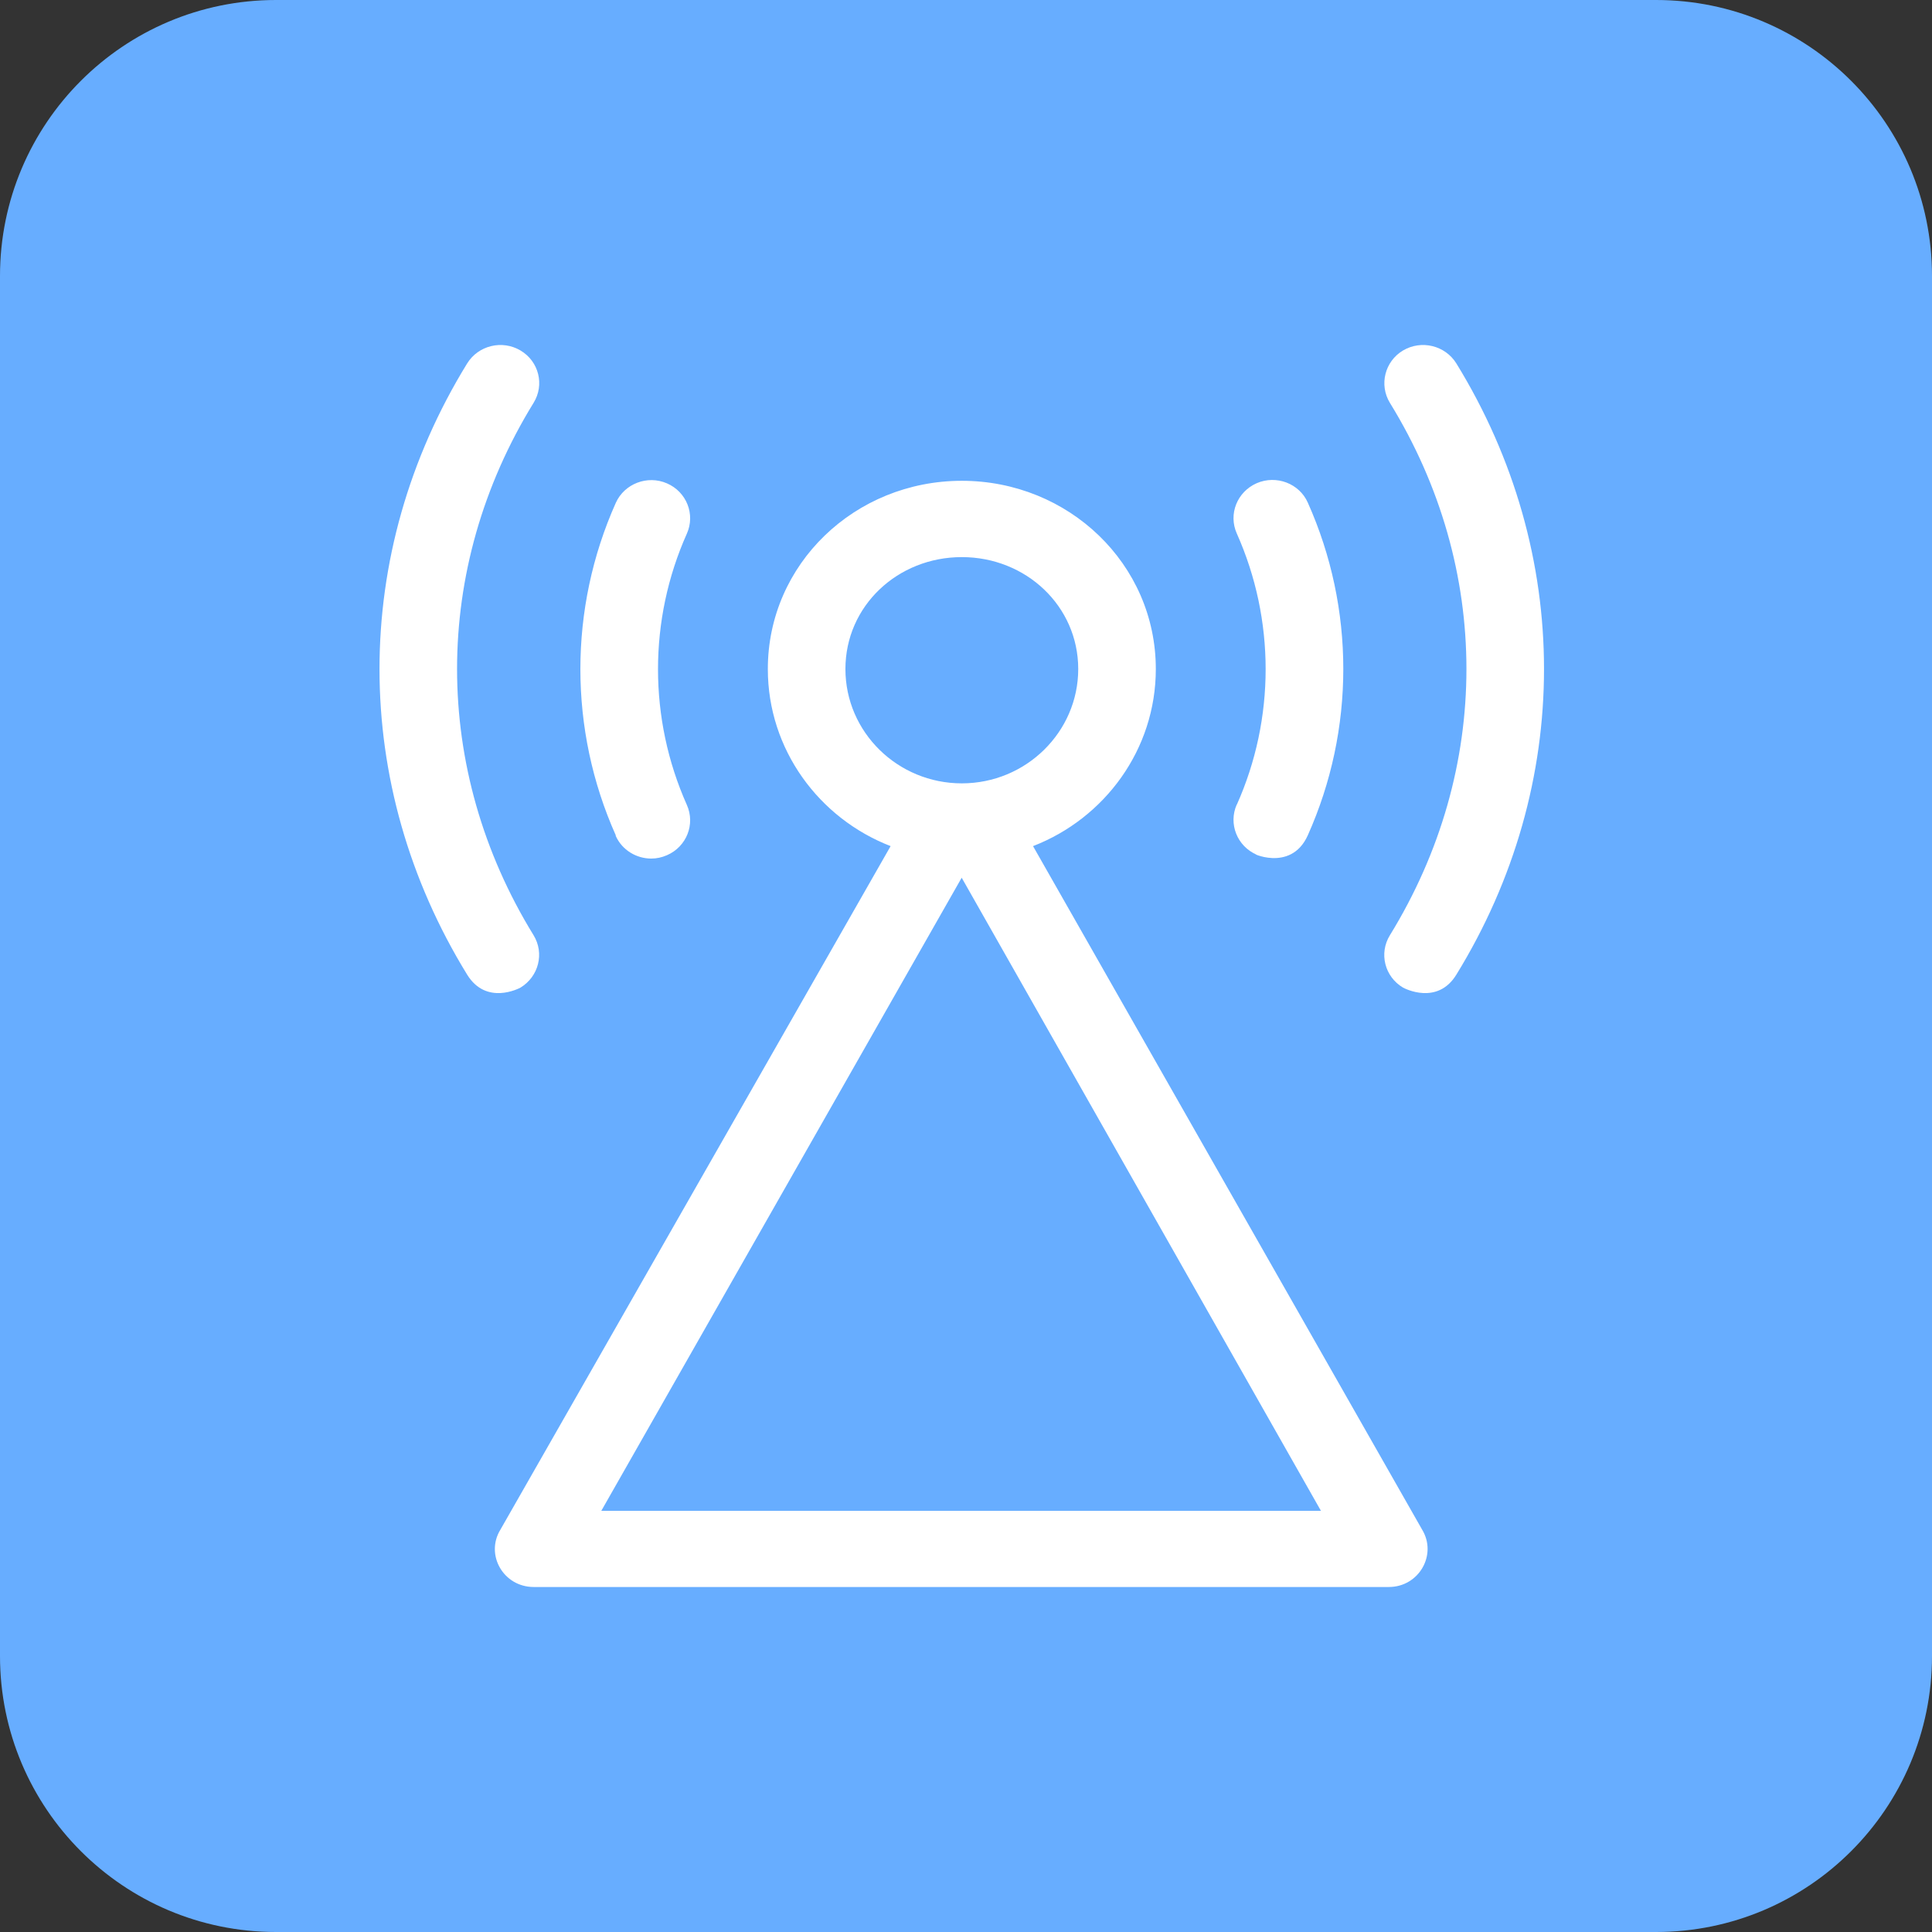
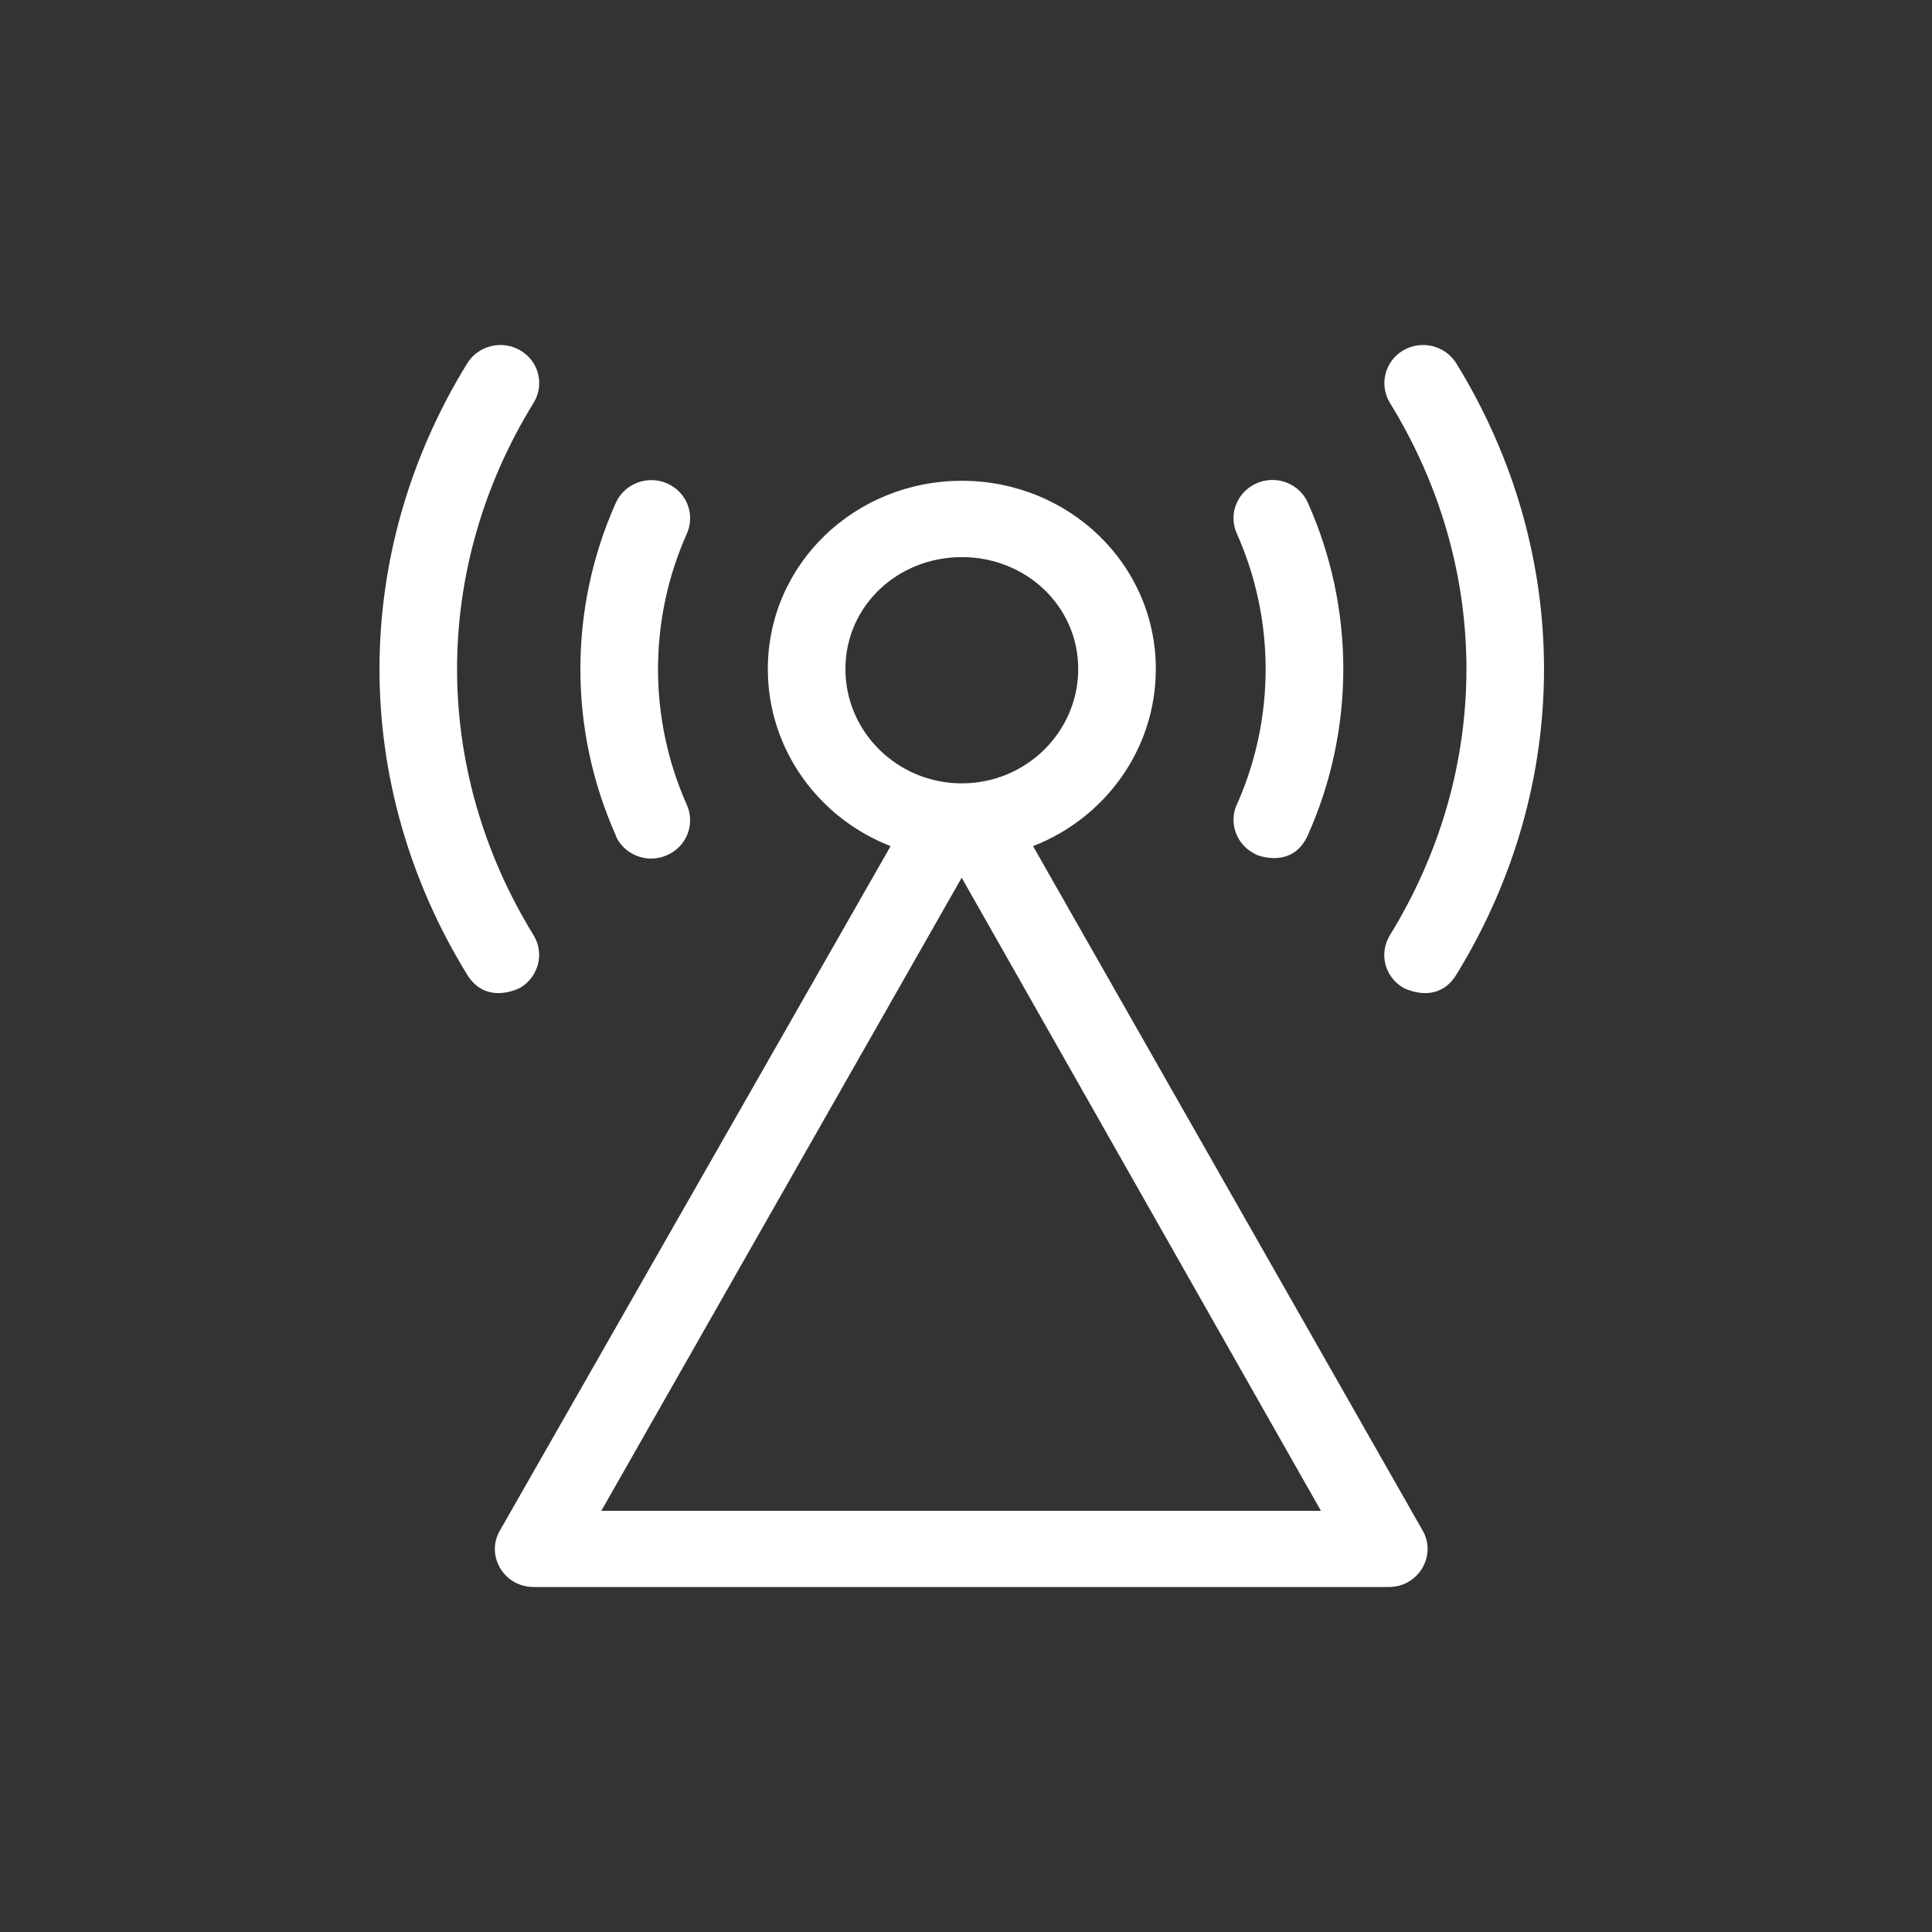
<svg xmlns="http://www.w3.org/2000/svg" width="56" height="56" viewBox="0 0 56 56" fill="none">
  <rect x="0" y="0" width="56" height="56" fill="#333333" stroke="none" />
-   <path d="M48 0H8C3.582 0 0 3.582 0 8V48C0 52.418 3.582 56 8 56H48C52.418 56 56 52.418 56 48V8C56 3.582 52.418 0 48 0Z" fill="#67ADFF" />
  <path d="M41.222 44.339L29.943 24.525C32.021 23.72 33.502 21.725 33.502 19.392C33.502 16.347 30.975 13.936 27.879 13.936C24.783 13.936 22.256 16.347 22.256 19.392C22.256 21.725 23.737 23.72 25.815 24.525L14.504 44.339C14.059 45.065 14.591 46 15.471 46H40.255C41.13 46 41.662 45.065 41.222 44.339ZM24.505 19.392C24.505 17.564 26.019 16.148 27.879 16.148C29.74 16.148 31.253 17.569 31.253 19.392C31.253 21.216 29.74 22.706 27.879 22.706C26.019 22.706 24.505 21.221 24.505 19.392ZM17.429 43.792L27.875 25.441L38.288 43.792H17.429ZM40.287 27.108C43.245 22.299 43.245 16.481 40.287 11.677C39.968 11.154 40.139 10.474 40.667 10.159C41.199 9.844 41.889 10.011 42.213 10.534C45.601 16.041 45.601 22.743 42.213 28.251C41.662 29.149 40.709 28.649 40.667 28.626C40.135 28.311 39.964 27.631 40.287 27.108ZM35.849 23.326C36.964 20.832 36.964 17.962 35.849 15.463C35.599 14.903 35.858 14.255 36.428 14.005C36.997 13.76 37.663 14.014 37.908 14.57C39.279 17.634 39.279 21.146 37.908 24.21C37.404 25.335 36.154 24.659 36.428 24.775C35.858 24.53 35.599 23.877 35.849 23.317M13.541 28.251C10.153 22.743 10.153 16.041 13.541 10.534C13.865 10.011 14.555 9.844 15.087 10.159C15.619 10.474 15.79 11.154 15.466 11.677C12.509 16.481 12.509 22.299 15.466 27.108C15.786 27.631 15.614 28.306 15.087 28.626C15.045 28.649 14.096 29.149 13.541 28.251ZM17.85 24.215C16.48 21.151 16.48 17.638 17.85 14.574C18.1 14.019 18.766 13.764 19.331 14.01C19.9 14.255 20.159 14.908 19.909 15.468C18.794 17.962 18.794 20.832 19.909 23.331C20.159 23.891 19.9 24.544 19.331 24.789C19.183 24.854 19.03 24.886 18.877 24.886C18.447 24.886 18.03 24.641 17.845 24.224" fill="white" />
</svg>